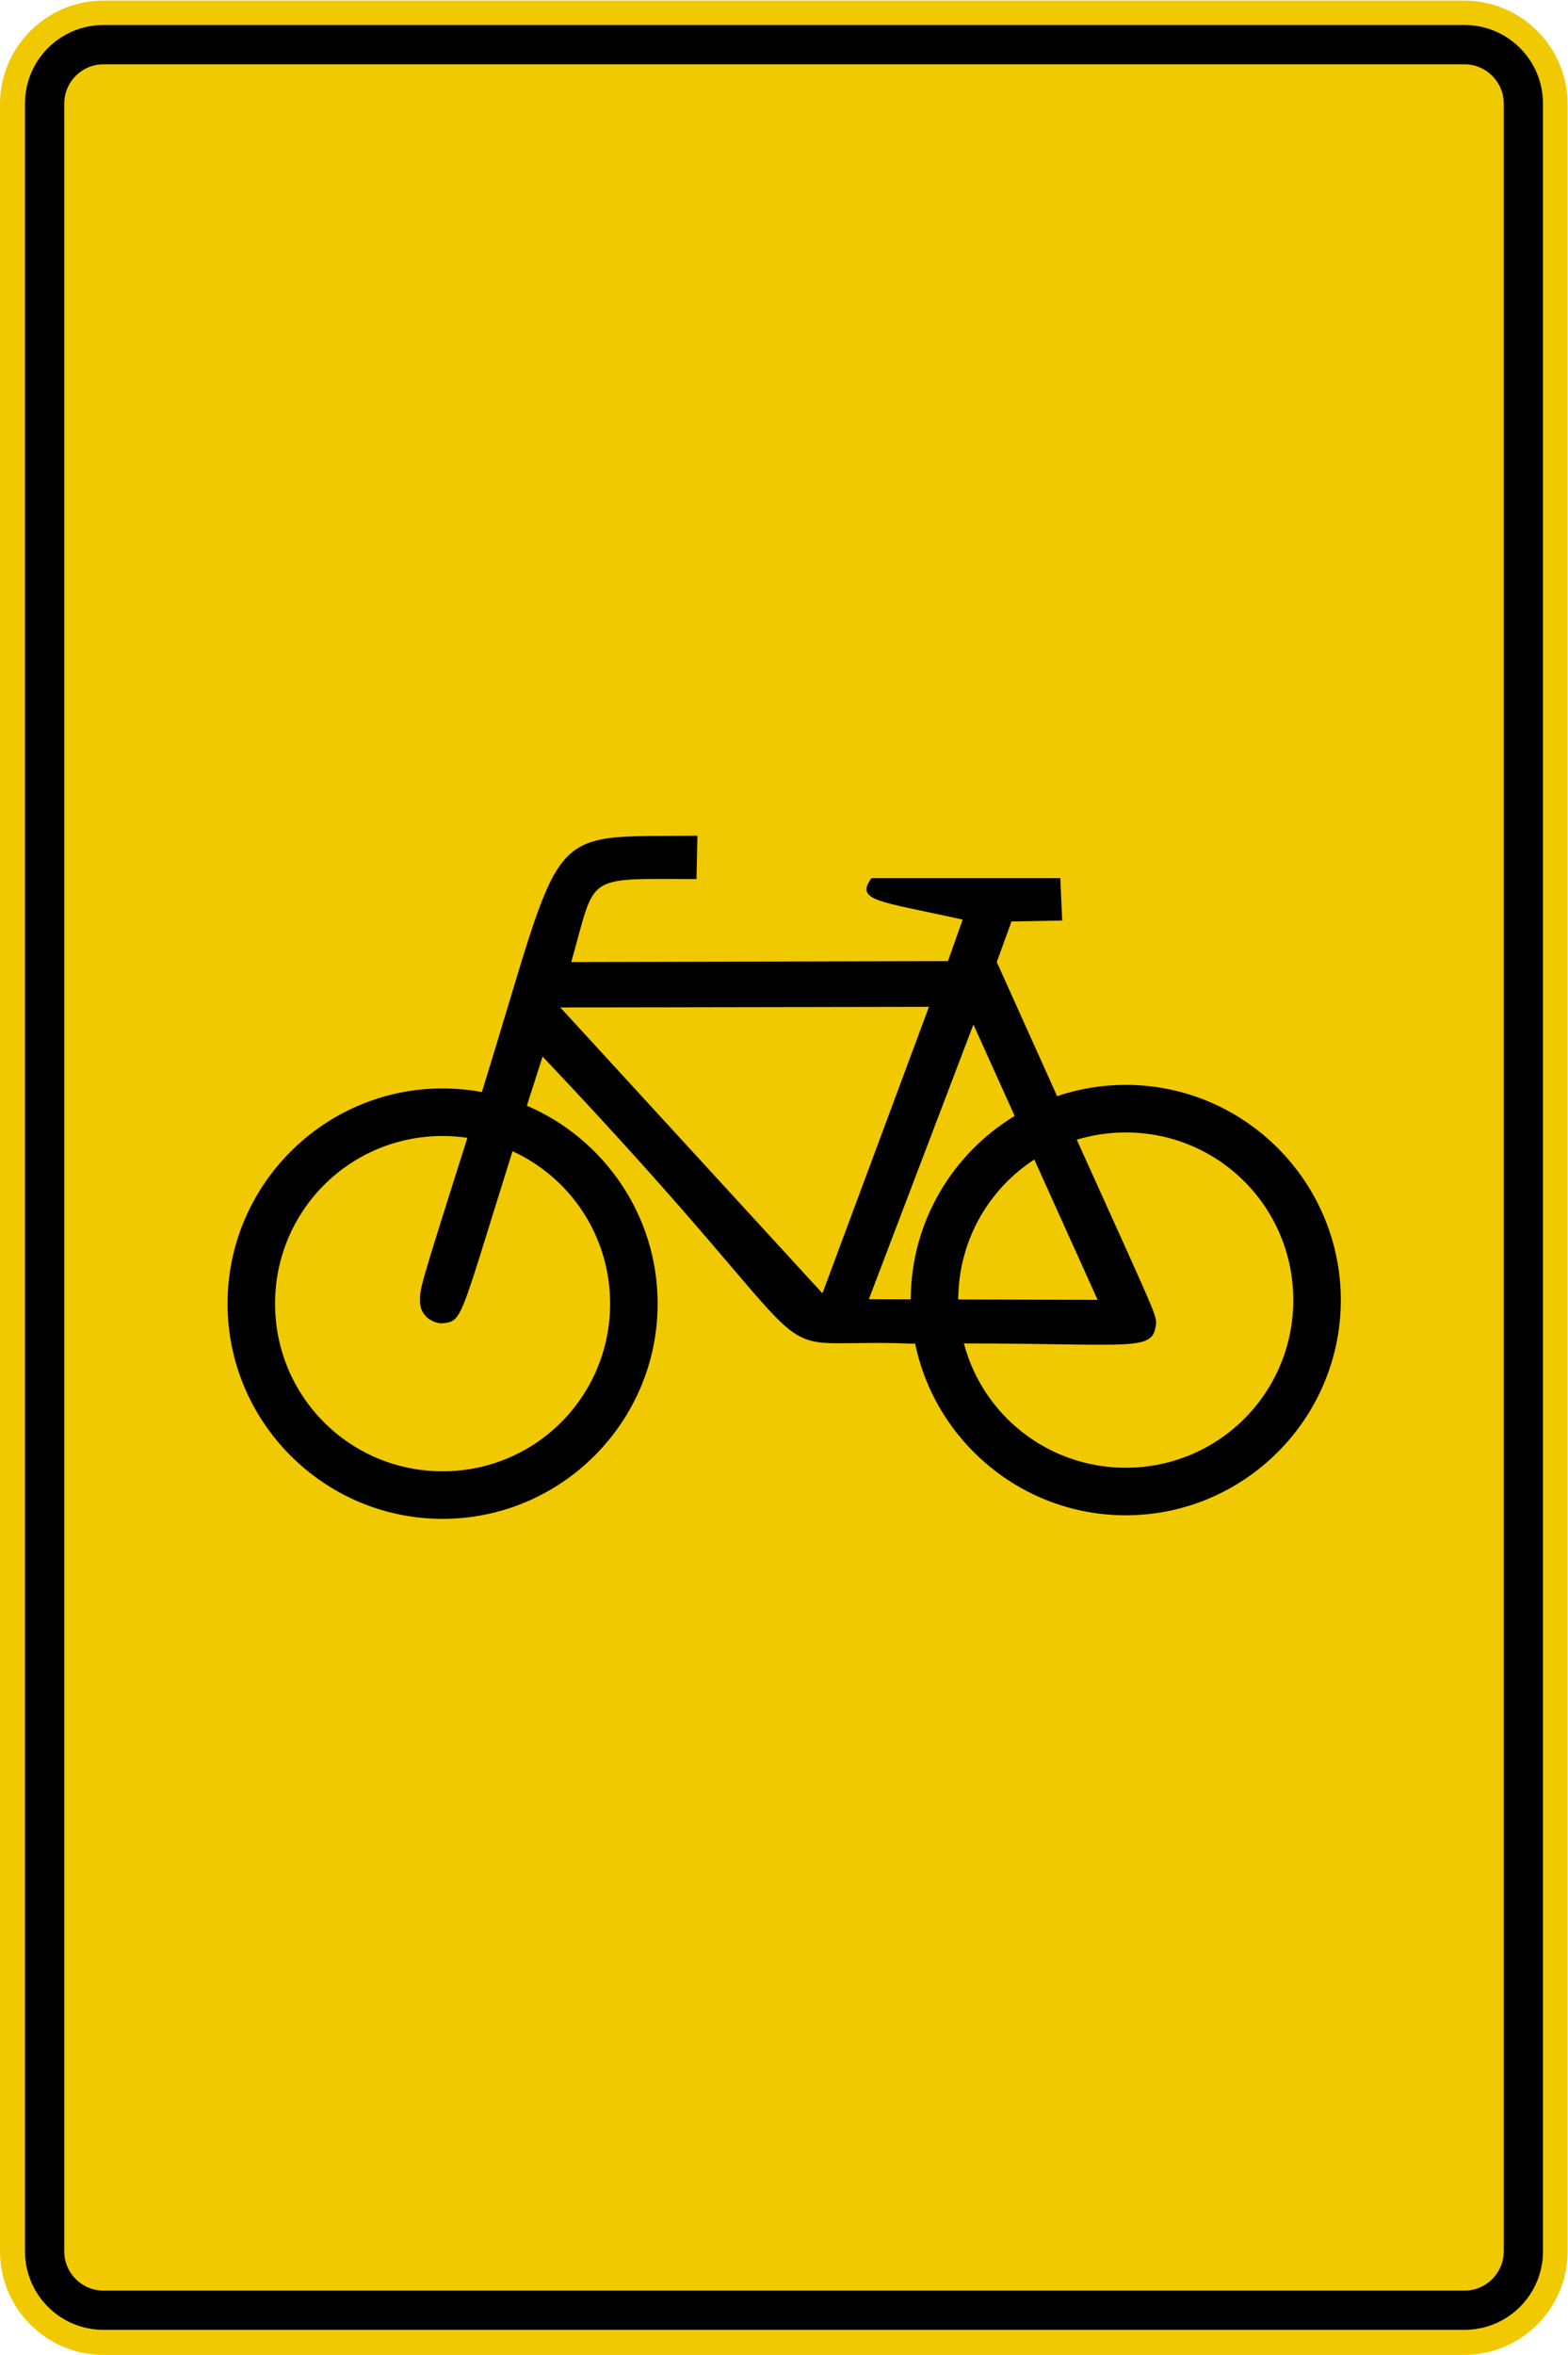
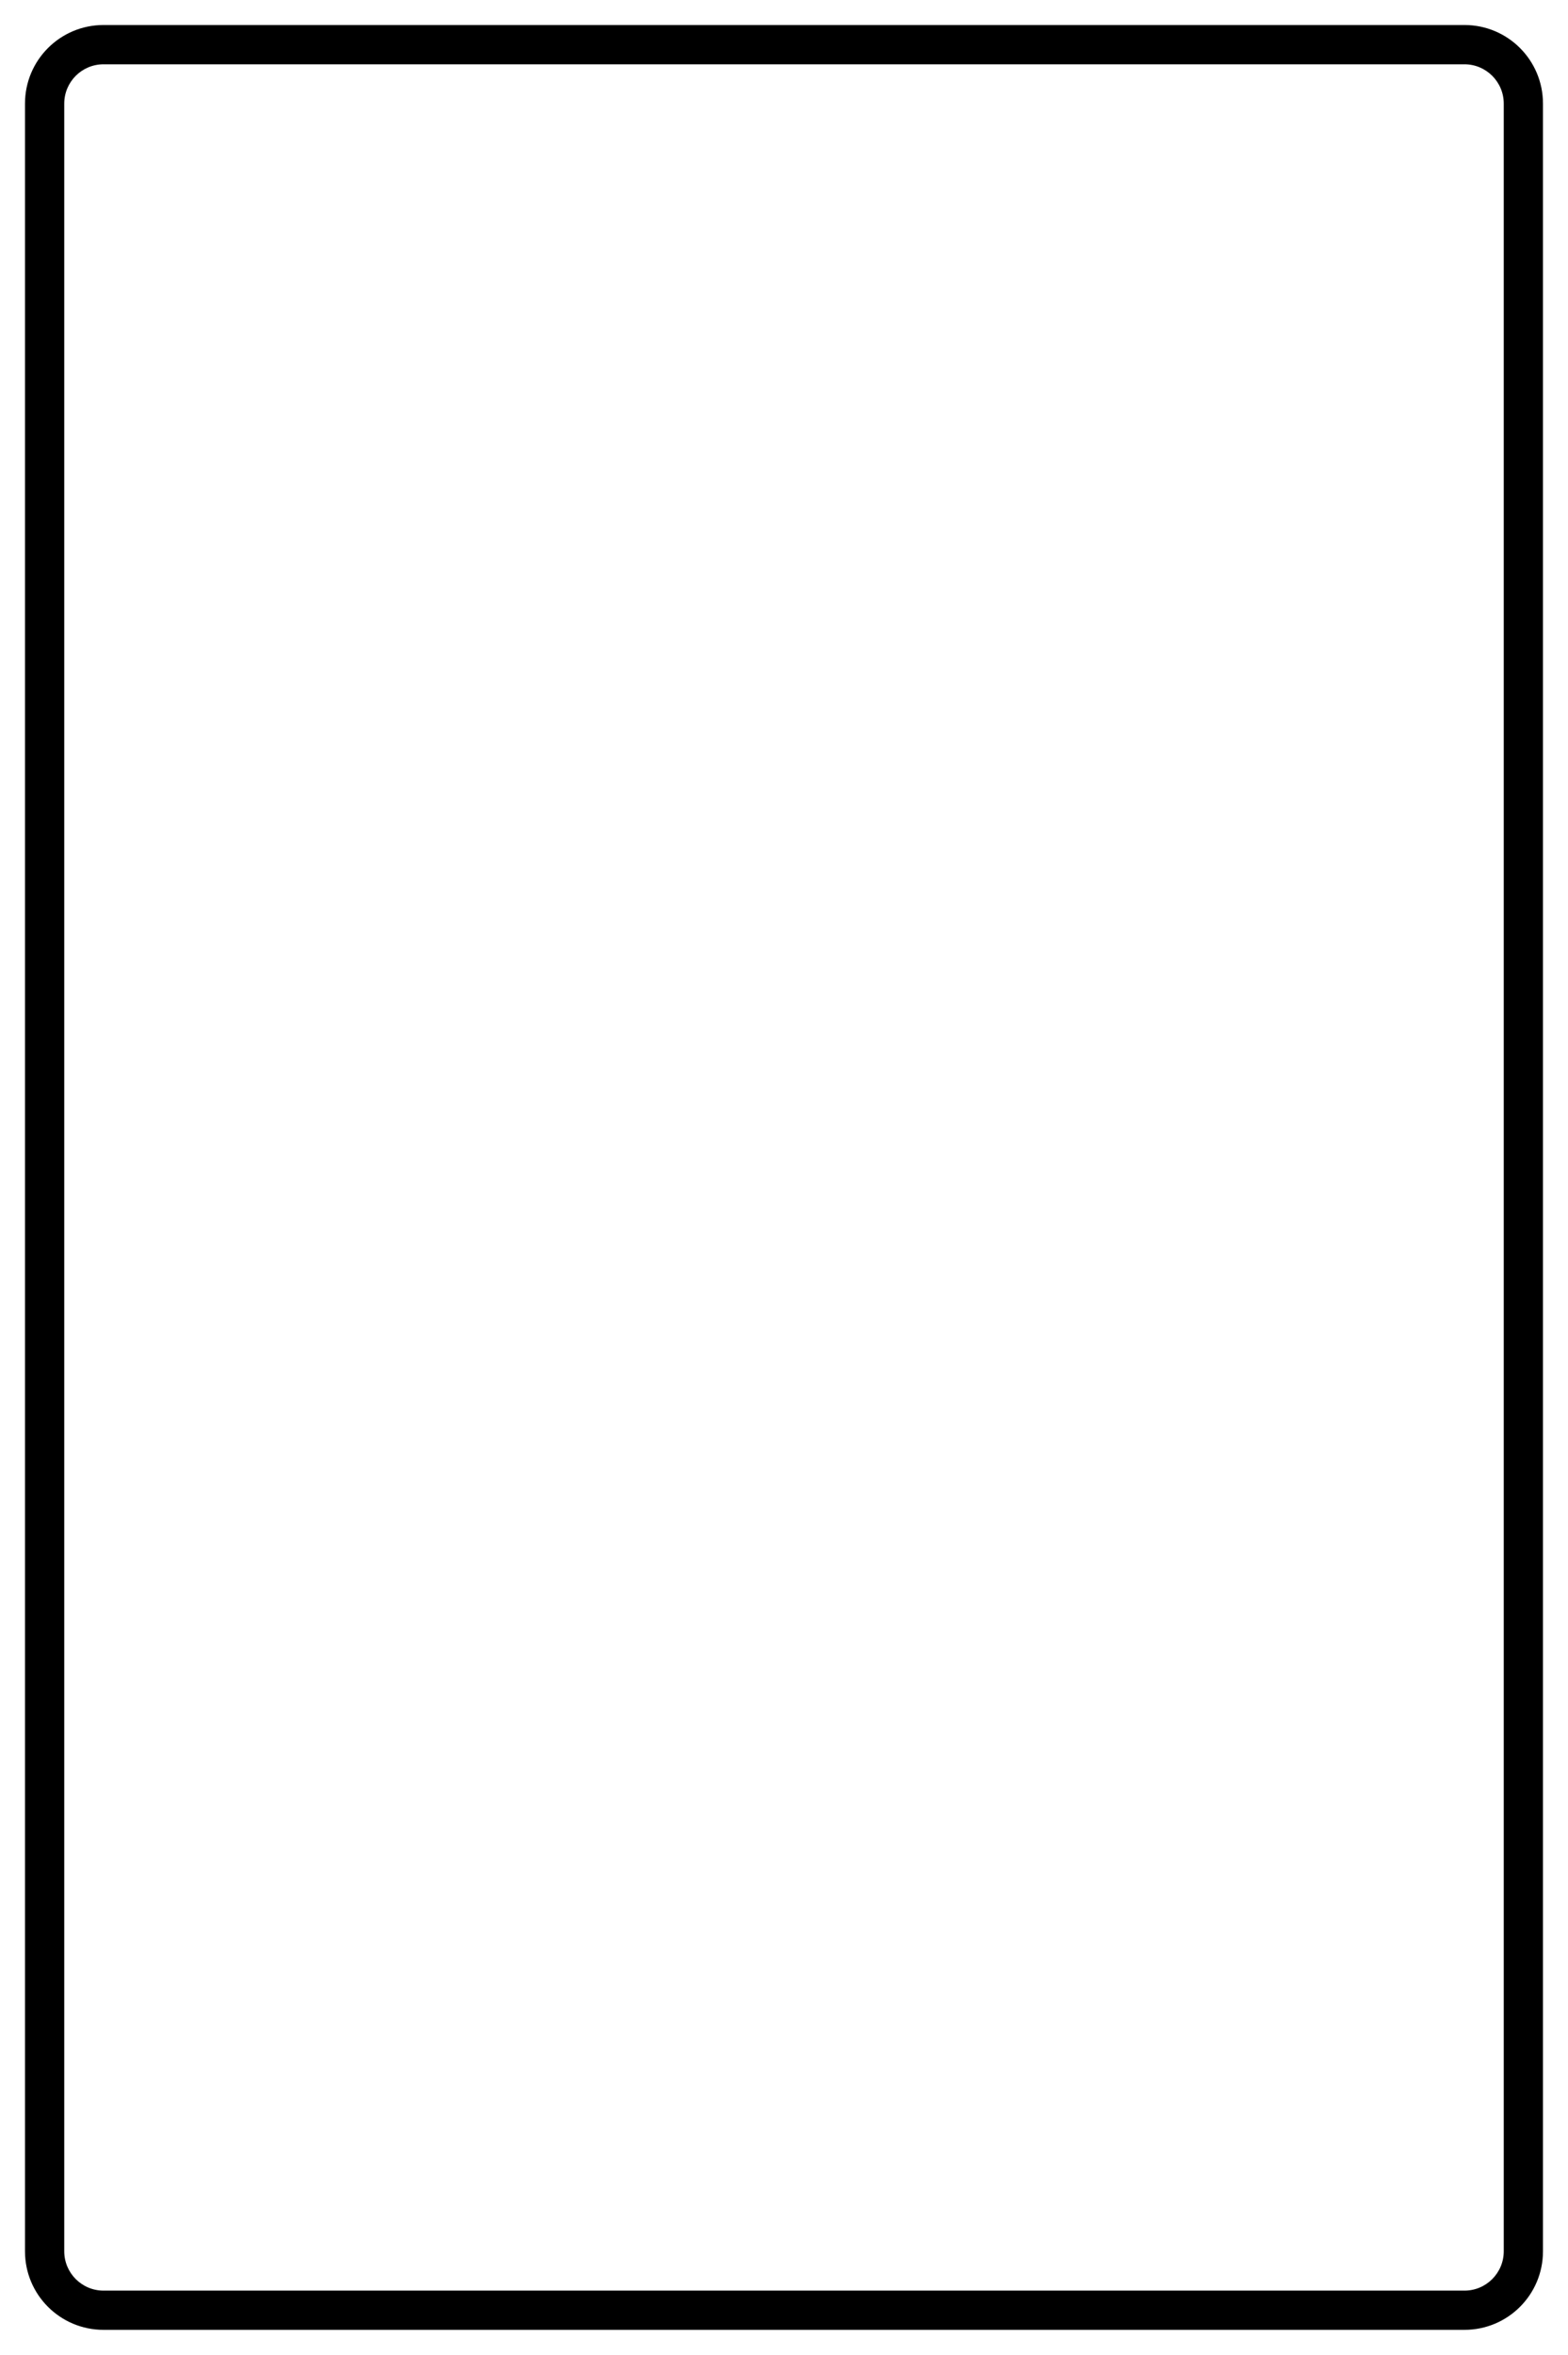
<svg xmlns="http://www.w3.org/2000/svg" version="1.1" id="svg3701" xml:space="preserve" width="669.224" height="1004.326" viewBox="0 0 669.224 1004.326">
  <defs id="defs3705">
    <clipPath clipPathUnits="userSpaceOnUse" id="clipPath3721">
      <path d="M 0,0 H 502 V 754 H 0 Z" id="path3719" />
    </clipPath>
  </defs>
  <g id="g3713" transform="matrix(1.333,0,0,-1.333,0,1005.333)">
    <g id="g3715">
      <g id="g3717" clip-path="url(#clipPath3721)">
        <g id="g3723">
-           <path d="M 33.137,754 C 14.863,754 0,739.141 0,720.867 V 33.887 C 0,15.617 14.863,0.754 33.137,0.754 h 435.644 c 18.274,0 33.137,14.863 33.137,33.133 v 686.98 c 0,18.274 -14.863,33.133 -33.137,33.133" style="fill:#f0c900;fill-opacity:1;fill-rule:nonzero;stroke:none" id="path3725" />
-         </g>
+           </g>
      </g>
    </g>
  </g>
  <path d="m 44.183,10.666 c -18.516,0 -33.516,15 -33.516,33.511 V 960.152 c 0,18.505 15,33.489 33.516,33.489 H 625.041 c 18.516,0 33.5,-14.984 33.5,-33.489 V 44.177 c 0,-18.511 -14.984,-33.511 -33.5,-33.511 z m 0,16.756 H 625.041 c 9.245,0 16.761,7.511 16.761,16.755 V 960.152 c 0,9.244 -7.516,16.76 -16.761,16.76 H 44.183 c -9.265,0 -16.761,-7.516 -16.761,-16.76 V 44.177 c 0,-9.244 7.496,-16.755 16.761,-16.755 z" style="fill:#000000;fill-opacity:1;fill-rule:nonzero;stroke:none;stroke-width:1.333" id="path3727" />
  <g transform="matrix(-1,0,0,1,669.203,254.751)" id="g3881">
    <g transform="matrix(-1.333,0,0,1.333,0,6.5108154e-5)" id="g3731">
-       <path id="path3733" transform="matrix(0.75,0,0,0.75,-501.902,-191.063)" d="M 297.566 356.459 C 230.328 357.11 241.73 349.511 205.553 465.771 C 205.549 465.784 205.549 465.787 205.545 465.799 C 200.105 464.789 194.501 464.256 188.775 464.256 C 138.193 464.256 96.971 505.481 96.971 556.062 C 96.971 606.645 138.193 647.867 188.775 647.867 C 239.357 647.867 280.582 606.645 280.582 556.062 C 280.582 518.24 257.53 485.653 224.754 471.617 C 226.83 465.087 229.05 458.144 231.463 450.652 C 366.744 593.36 315.99 570.22 388.791 573.121 C 389.4 573.115 389.912 573.117 390.514 573.111 C 399.134 614.836 436.199 646.348 480.426 646.348 C 531.007 646.348 572.23 605.124 572.23 554.543 C 572.23 503.957 531.006 462.738 480.426 462.738 C 470.185 462.738 460.33 464.427 451.121 467.541 C 443.757 451.222 435.549 433.005 425.359 410.328 L 431.65 393.025 L 453.281 392.631 L 452.494 374.543 L 371.885 374.543 C 364.759 384.288 374.766 384.244 410.812 392.24 L 404.52 409.934 L 243.697 410.328 C 254.531 372.489 248.411 374.849 297.172 374.938 L 297.566 356.459 z M 396.416 429.443 L 350.938 551.656 L 239.047 429.719 L 396.416 429.443 z M 415.391 436.975 L 432.996 475.984 C 406.515 492.044 388.741 521.107 388.625 554.219 L 370.75 554.168 L 415.391 436.975 z M 480.426 483.027 C 520.042 483.027 551.945 514.921 551.945 554.543 C 551.945 594.159 520.042 626.061 480.426 626.061 C 447.204 626.061 419.426 603.628 411.314 573.029 C 485.538 573.077 492.346 576.896 493.385 564.074 C 493.283 560.353 491.446 556.796 459.51 486.119 C 466.122 484.113 473.141 483.027 480.426 483.027 z M 188.775 484.545 C 192.374 484.545 195.906 484.816 199.359 485.324 C 177.907 552.988 179.277 549.141 179.141 555.047 C 179.031 560.11 183.115 564.126 188.25 564.469 C 197.478 563.534 195.501 564.704 218.625 491.033 C 243.252 502.308 260.293 527.117 260.293 556.062 C 260.293 595.68 228.391 627.578 188.775 627.578 C 149.158 627.578 117.26 595.68 117.26 556.062 C 117.26 516.446 149.158 484.545 188.775 484.545 z M 441.383 494.568 L 468.406 554.443 L 408.914 554.275 C 409.006 529.197 421.88 507.256 441.383 494.568 z " style="color:#000000;font-style:normal;font-variant:normal;font-weight:normal;font-stretch:normal;font-size:medium;line-height:normal;font-family:sans-serif;font-variant-ligatures:normal;font-variant-position:normal;font-variant-caps:normal;font-variant-numeric:normal;font-variant-alternates:normal;font-feature-settings:normal;text-indent:0;text-align:start;text-decoration:none;text-decoration-line:none;text-decoration-style:solid;text-decoration-color:#000000;letter-spacing:normal;word-spacing:normal;text-transform:none;writing-mode:lr-tb;direction:ltr;text-orientation:mixed;dominant-baseline:auto;baseline-shift:baseline;text-anchor:start;white-space:normal;shape-padding:0;clip-rule:nonzero;display:inline;overflow:visible;visibility:visible;opacity:1;isolation:auto;mix-blend-mode:normal;color-interpolation:sRGB;color-interpolation-filters:linearRGB;solid-color:#000000;solid-opacity:1;vector-effect:none;fill:#000000;fill-opacity:1;fill-rule:nonzero;stroke:none;stroke-width:20.289;stroke-linecap:butt;stroke-linejoin:miter;stroke-miterlimit:4;stroke-dasharray:none;stroke-dashoffset:0;stroke-opacity:1;color-rendering:auto;image-rendering:auto;shape-rendering:auto;text-rendering:auto;enable-background:accumulate" />
-     </g>
+       </g>
    <g transform="matrix(-1.333,0,0,1.333,0,6.5108154e-5)" id="g3735" />
  </g>
</svg>